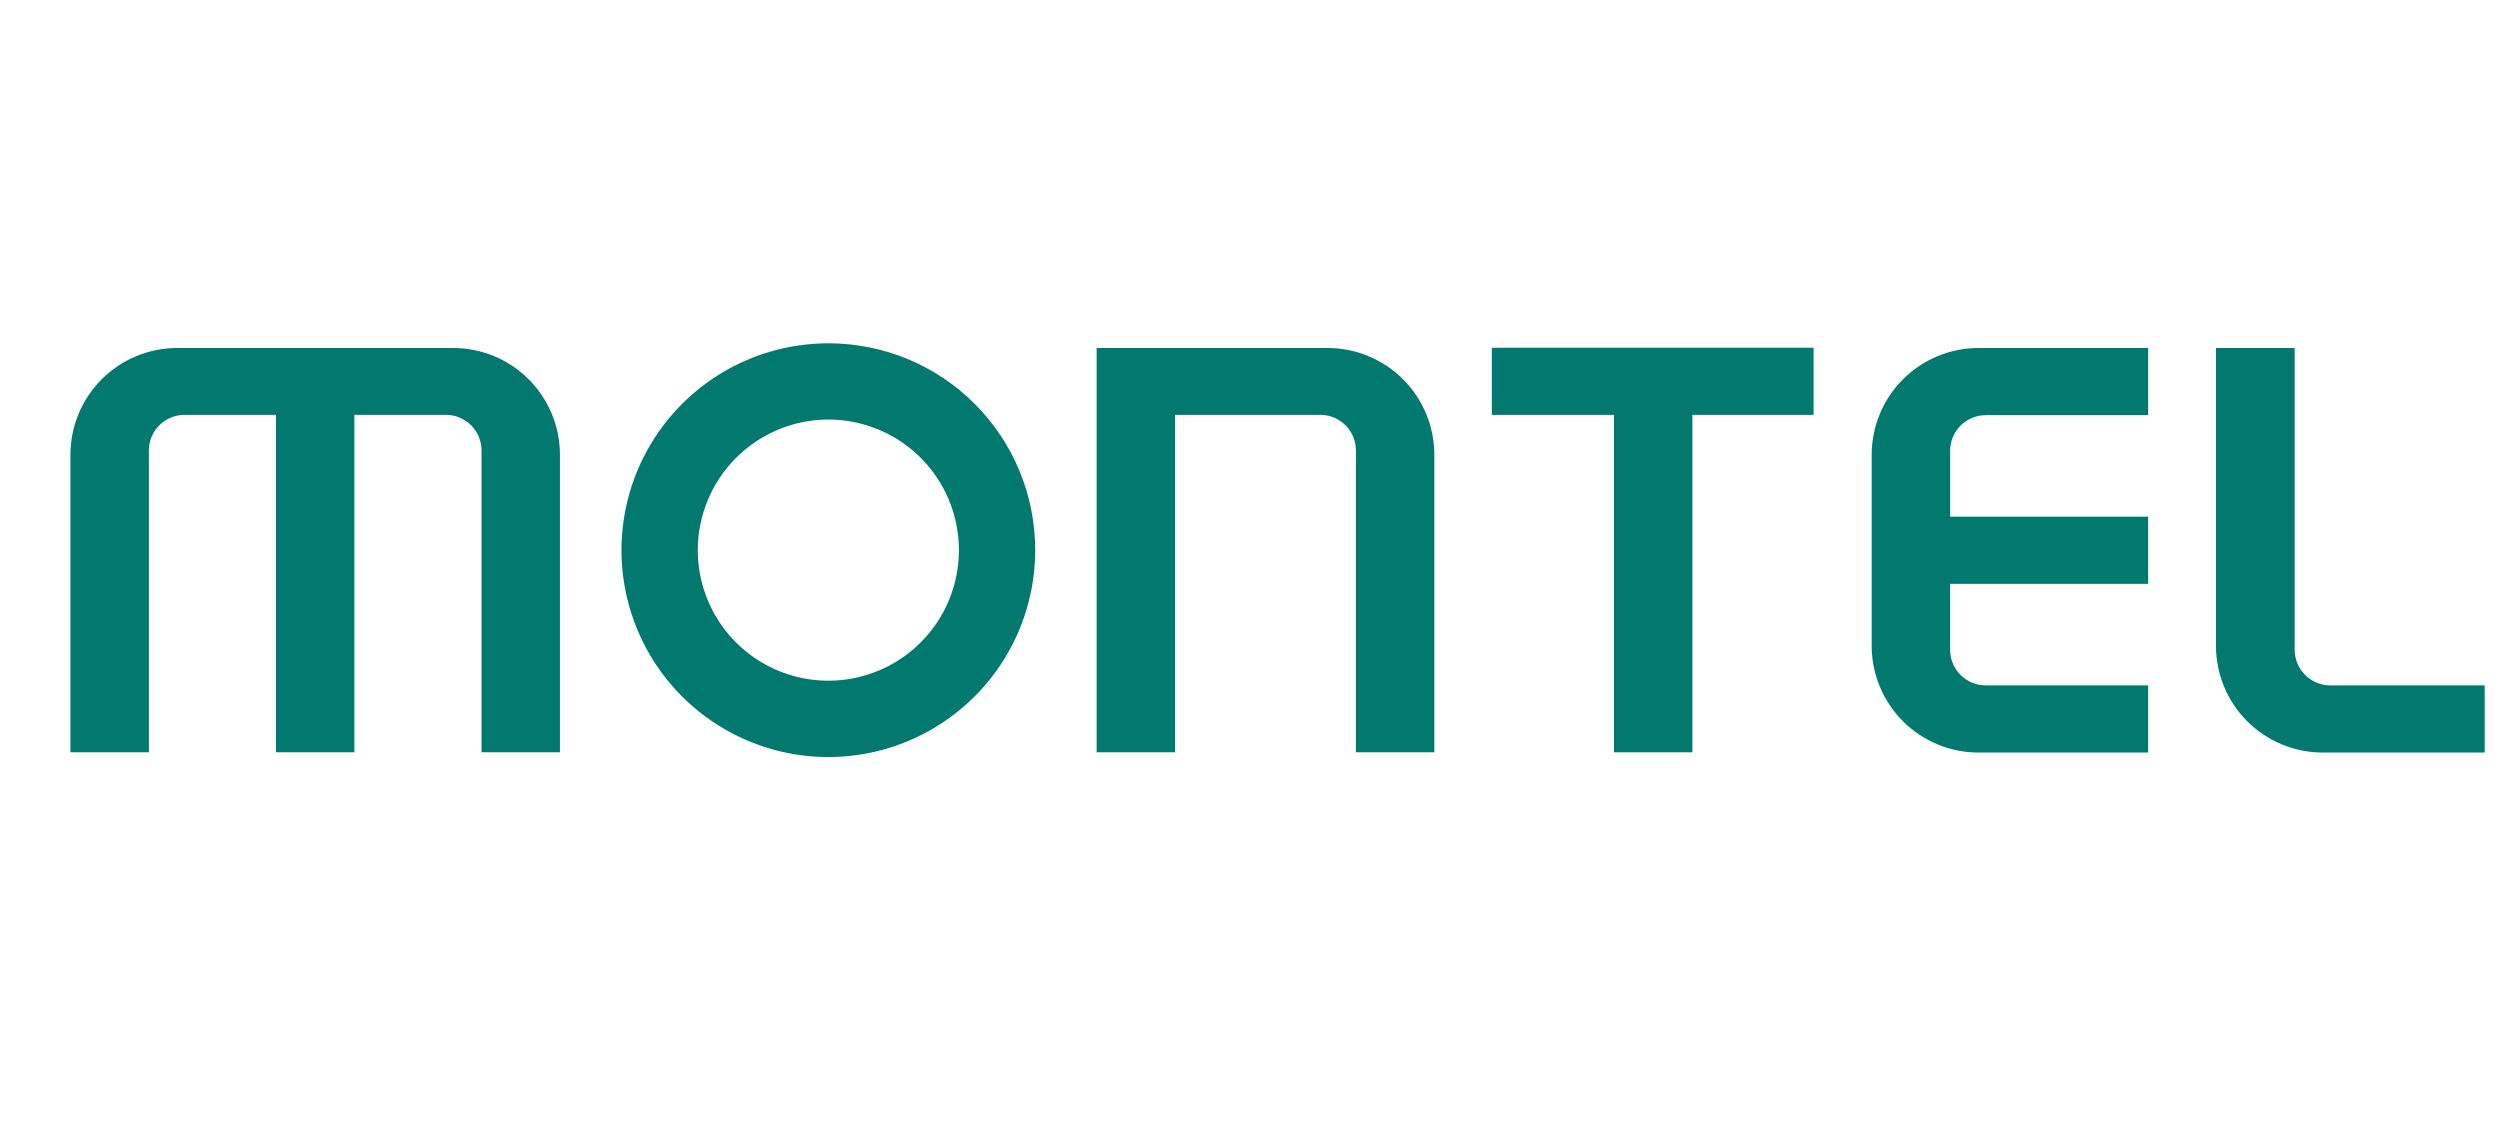
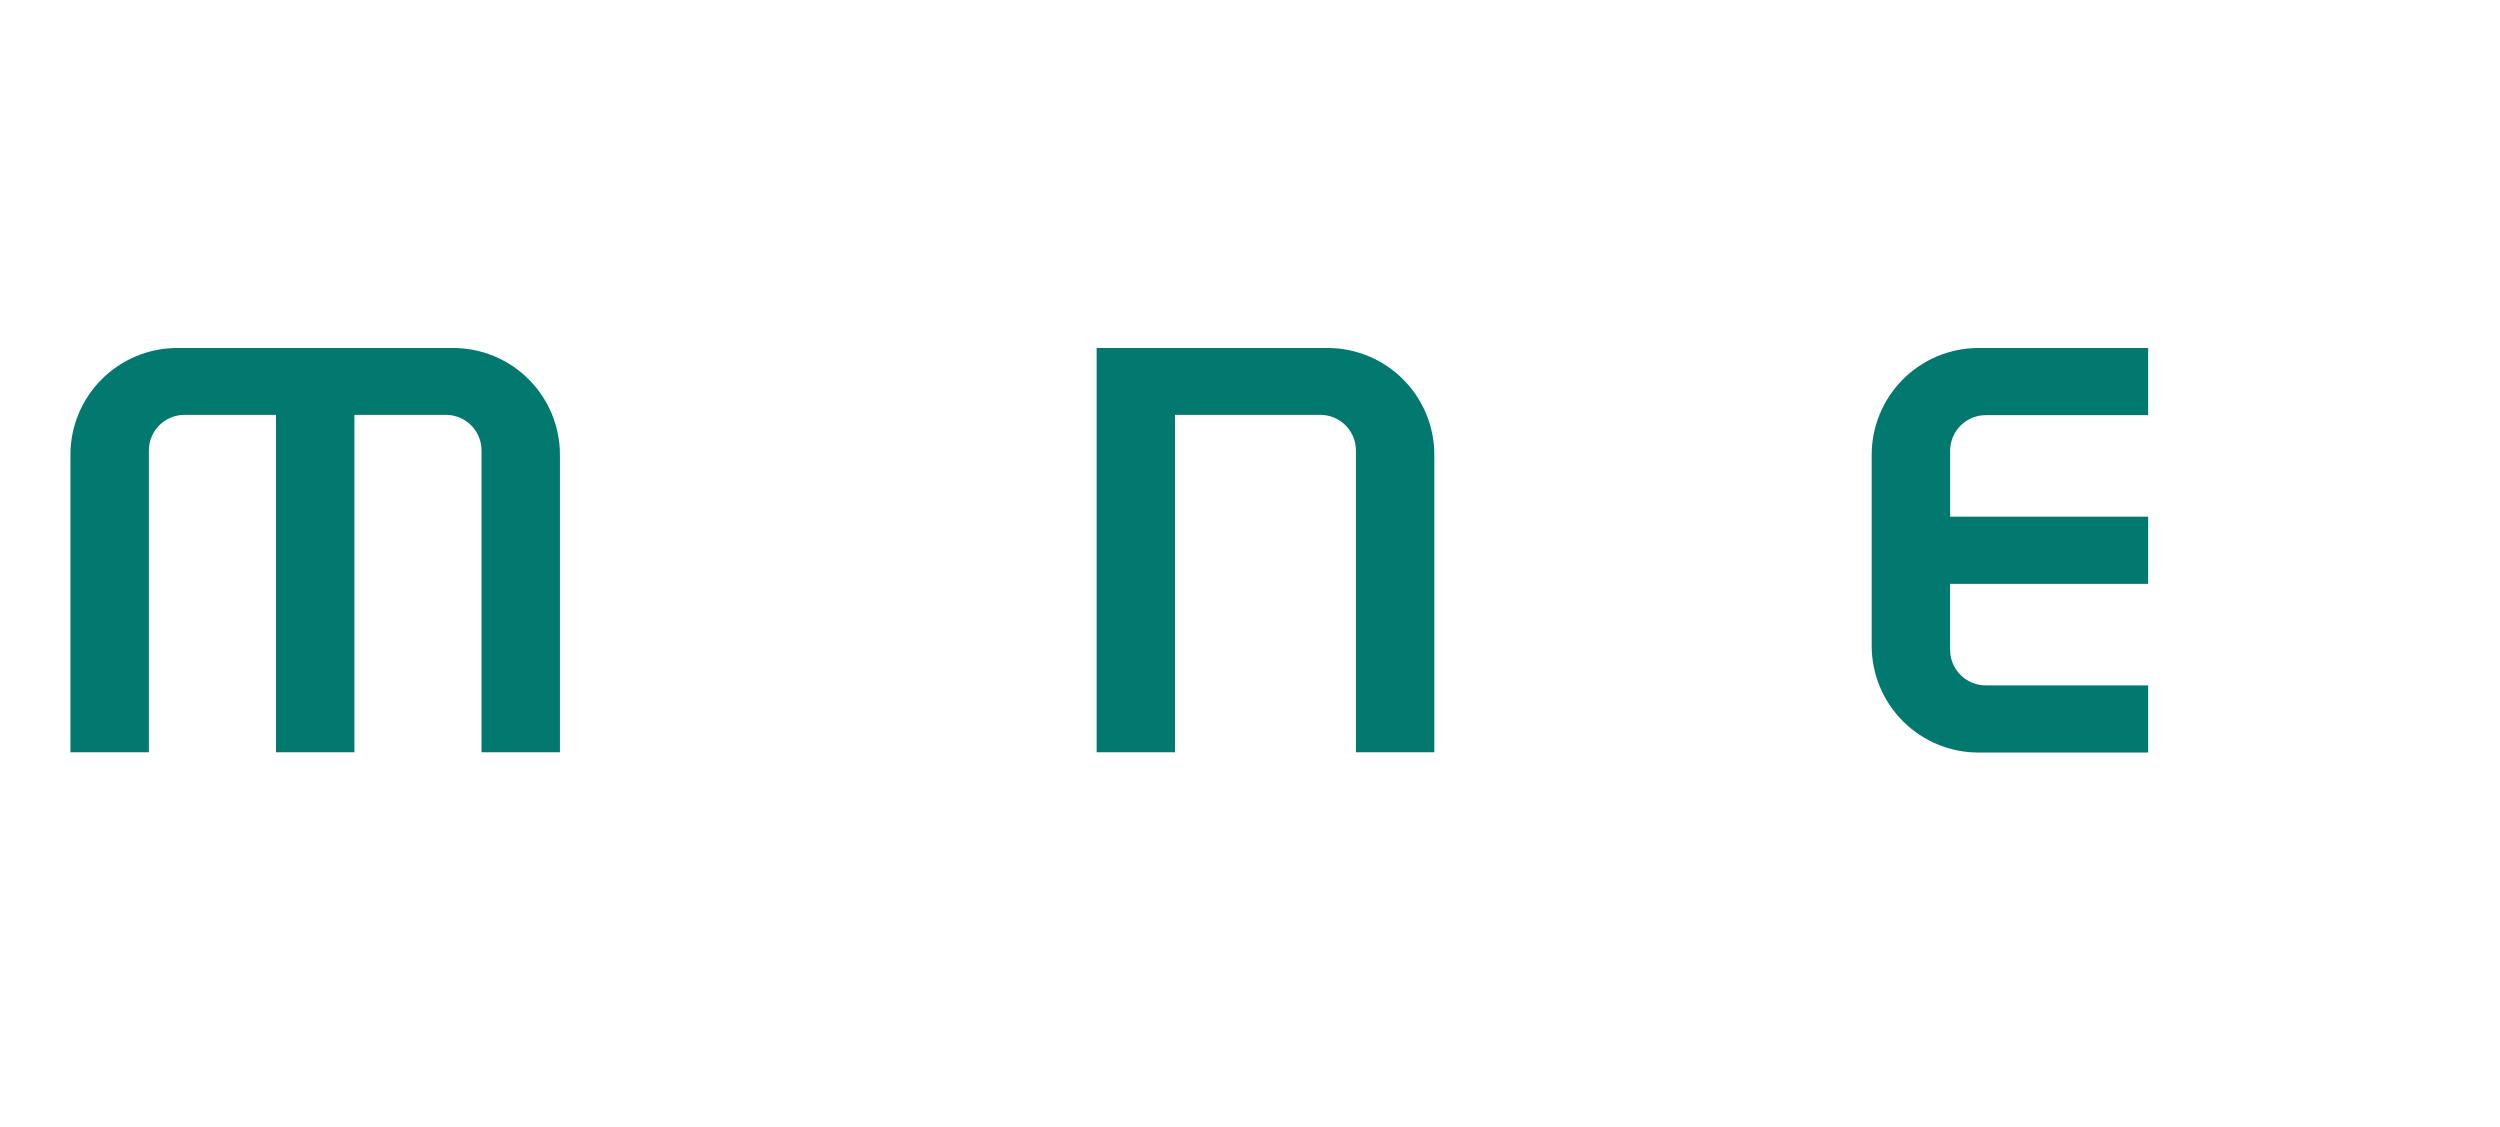
<svg xmlns="http://www.w3.org/2000/svg" width="284" height="128" viewBox="0 0 284 128" fill="none">
-   <path d="M183.308 47.132H169.472V39.502H206.024V47.132H192.256V85.459H183.348V47.132H183.308Z" fill="#01796E" />
  <path d="M224.76 39.532H244.03V47.162H225.581C225.05 47.162 224.524 47.266 224.033 47.469C223.542 47.673 223.096 47.971 222.72 48.346C222.344 48.722 222.046 49.168 221.843 49.659C221.64 50.15 221.536 50.676 221.536 51.208V58.695H244.03V66.327H221.531V73.814C221.531 74.345 221.636 74.872 221.839 75.363C222.043 75.854 222.341 76.301 222.717 76.677C223.093 77.052 223.54 77.35 224.031 77.553C224.523 77.756 225.05 77.86 225.581 77.859H244.03V85.489H224.76C223.166 85.49 221.588 85.176 220.115 84.567C218.643 83.957 217.305 83.063 216.178 81.936C215.051 80.809 214.157 79.472 213.547 77.999C212.937 76.527 212.623 74.948 212.623 73.355V51.706C212.619 50.109 212.929 48.527 213.537 47.05C214.145 45.574 215.038 44.232 216.166 43.101C217.293 41.97 218.632 41.073 220.107 40.46C221.582 39.848 223.163 39.532 224.76 39.532Z" fill="#01796E" />
-   <path d="M251.768 39.532H260.676V73.814C260.676 74.345 260.78 74.871 260.984 75.362C261.187 75.853 261.485 76.299 261.86 76.675C262.236 77.051 262.682 77.349 263.173 77.552C263.664 77.755 264.19 77.859 264.722 77.859H282.261V85.489H263.878C262.284 85.491 260.705 85.178 259.231 84.569C257.757 83.96 256.418 83.066 255.29 81.939C254.162 80.812 253.268 79.474 252.657 78.001C252.047 76.528 251.733 74.949 251.733 73.355V39.532H251.768Z" fill="#01796E" />
  <path d="M162.94 51.669V85.454H154.032V51.172C154.033 50.641 153.928 50.115 153.725 49.624C153.522 49.133 153.224 48.687 152.848 48.311C152.472 47.935 152.026 47.638 151.535 47.434C151.044 47.231 150.518 47.127 149.987 47.127H133.484V85.454H124.578V39.532H150.804C152.398 39.532 153.976 39.845 155.449 40.455C156.922 41.065 158.26 41.959 159.387 43.086C160.514 44.213 161.408 45.551 162.018 47.024C162.628 48.496 162.941 50.075 162.94 51.669Z" fill="#01796E" />
  <path d="M51.473 39.532C53.067 39.532 54.645 39.845 56.118 40.455C57.591 41.065 58.929 41.959 60.056 43.086C61.183 44.213 62.077 45.551 62.687 47.024C63.296 48.496 63.61 50.075 63.609 51.669V85.454H54.701V51.172C54.702 50.641 54.597 50.115 54.394 49.624C54.191 49.133 53.893 48.687 53.517 48.311C53.141 47.935 52.695 47.638 52.204 47.434C51.713 47.231 51.187 47.127 50.656 47.127H40.259V85.454H31.351V47.127H20.958C20.427 47.127 19.9 47.231 19.41 47.434C18.919 47.638 18.472 47.935 18.097 48.311C17.721 48.687 17.423 49.133 17.22 49.624C17.017 50.115 16.912 50.641 16.912 51.172V85.454H8V51.669C7.999 50.075 8.313 48.496 8.923 47.024C9.532 45.551 10.426 44.213 11.553 43.086C12.681 41.959 14.019 41.065 15.491 40.455C16.964 39.845 18.543 39.532 20.137 39.532H51.473Z" fill="#01796E" />
-   <path d="M94.099 47.66C97.033 47.66 99.901 48.53 102.34 50.16C104.78 51.79 106.681 54.106 107.804 56.817C108.926 59.527 109.22 62.51 108.648 65.387C108.075 68.265 106.663 70.908 104.588 72.982C102.514 75.057 99.871 76.47 96.993 77.042C94.116 77.614 91.133 77.321 88.423 76.198C85.712 75.075 83.396 73.174 81.766 70.734C80.136 68.295 79.266 65.427 79.266 62.493C79.27 58.561 80.835 54.791 83.616 52.01C86.396 49.229 90.167 47.664 94.099 47.66ZM94.099 39C89.451 39 84.908 40.378 81.043 42.961C77.179 45.543 74.167 49.213 72.388 53.507C70.609 57.801 70.144 62.526 71.051 67.085C71.958 71.643 74.196 75.831 77.482 79.117C80.769 82.403 84.956 84.642 89.515 85.548C94.073 86.455 98.798 85.99 103.092 84.211C107.386 82.433 111.057 79.421 113.639 75.556C116.221 71.691 117.599 67.148 117.599 62.5C117.602 59.413 116.997 56.356 115.817 53.503C114.637 50.651 112.906 48.059 110.723 45.876C108.541 43.693 105.949 41.962 103.096 40.782C100.244 39.602 97.186 38.997 94.099 39Z" fill="#01796E" />
</svg>